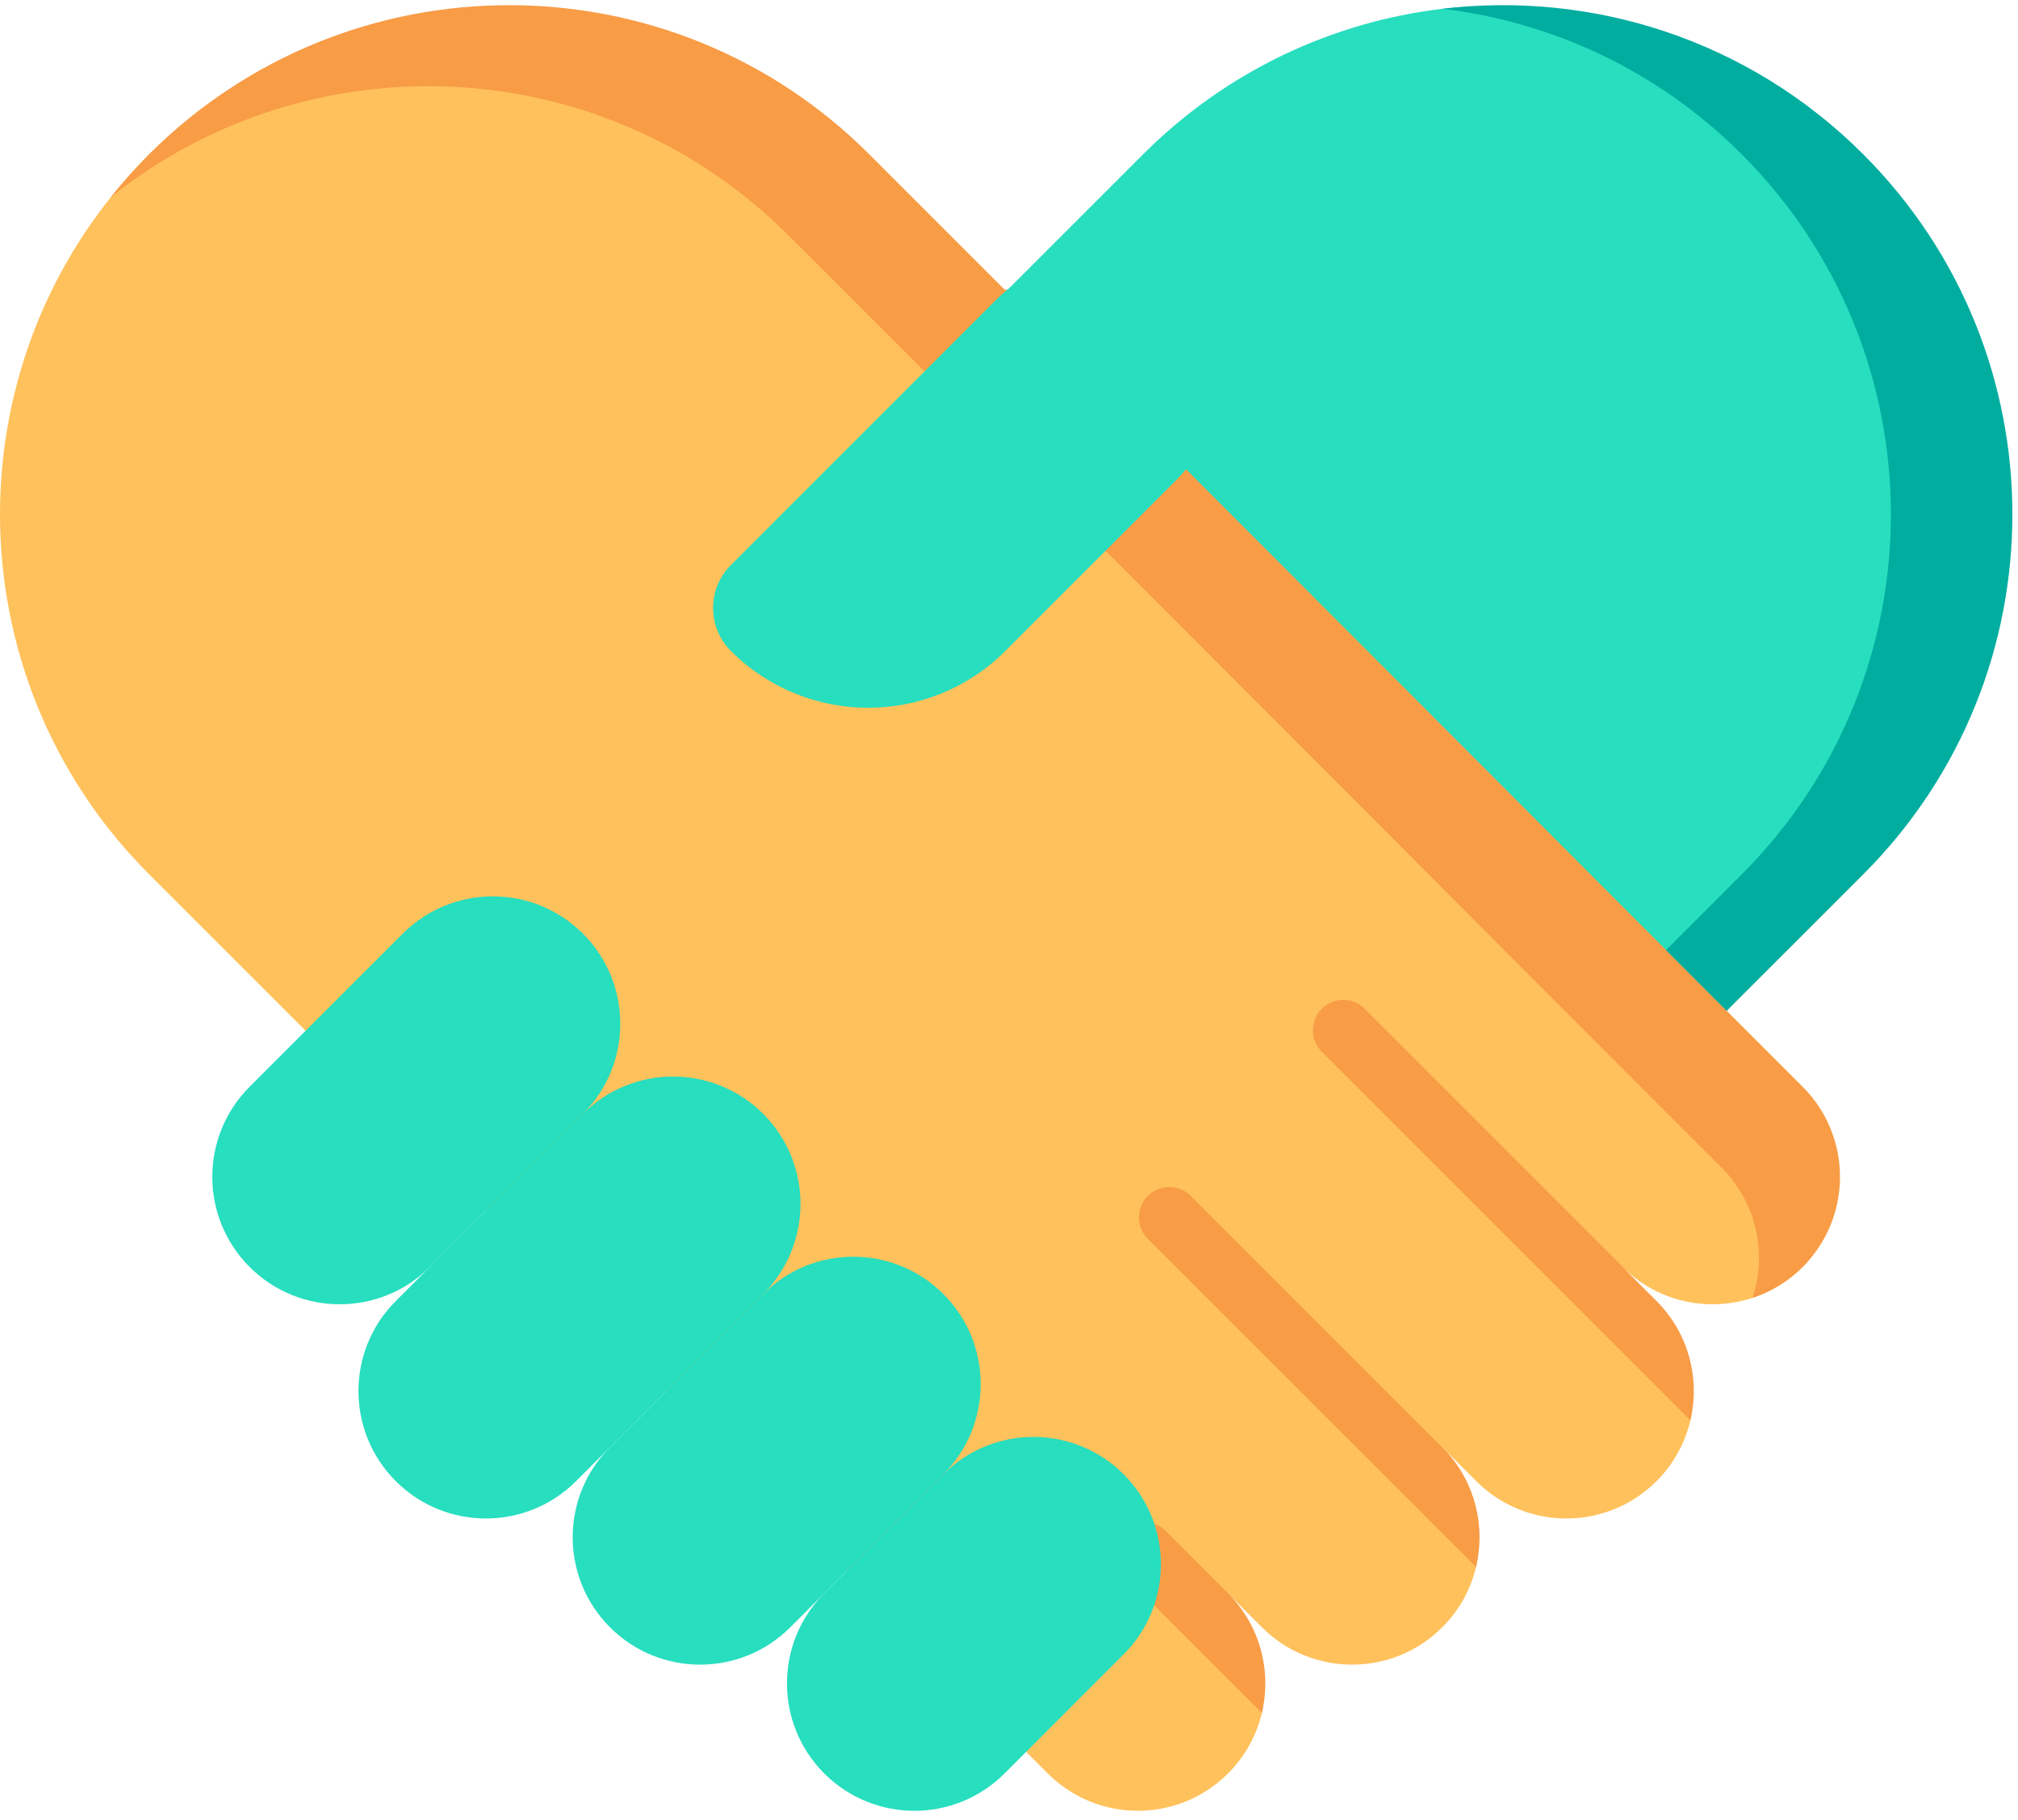
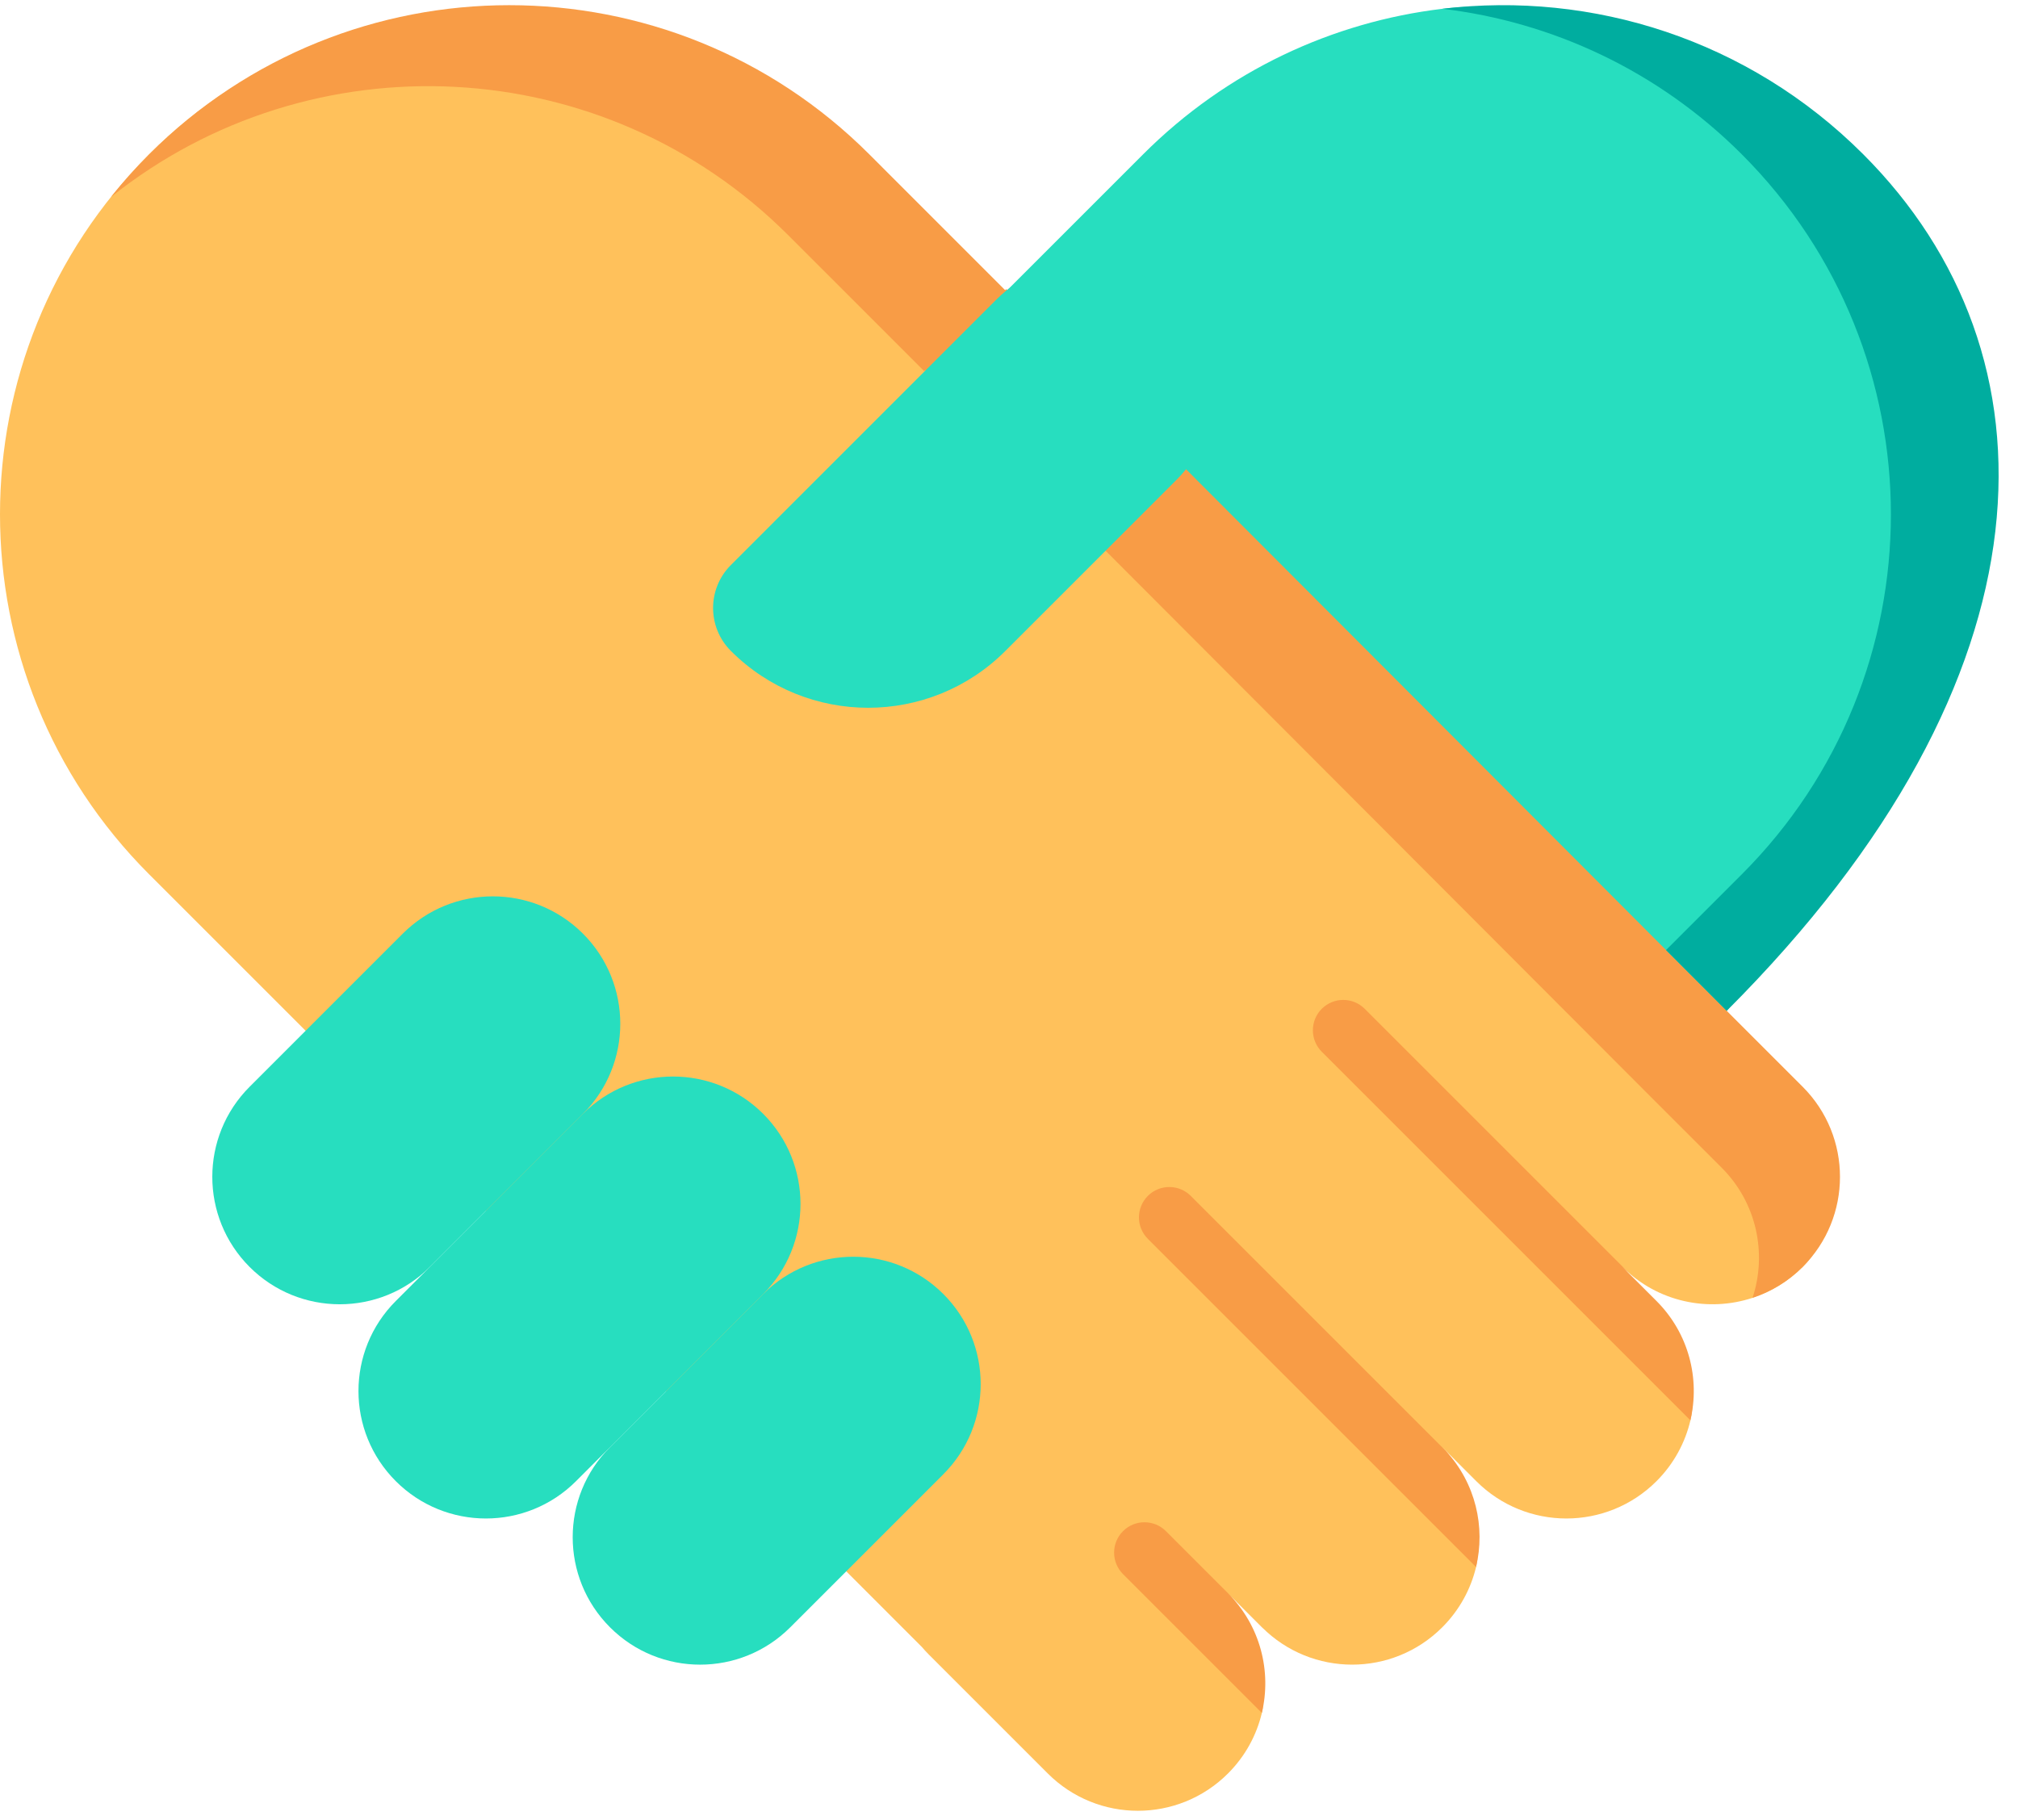
<svg xmlns="http://www.w3.org/2000/svg" width="102" height="92" viewBox="0 0 102 92" fill="none">
  <path d="M92.132 9.847C82.081 -0.205 67.831 -0.205 57.779 9.847L50.912 16.714L48.812 16.66L46.712 14.667L41.891 9.847C31.84 -0.205 17.59 -2.252 7.539 7.8C-2.513 17.851 -2.513 34.148 7.539 44.199L44.414 81.074L46.592 83.253C46.703 83.383 46.818 83.51 46.941 83.633L52.96 89.652C55.475 92.167 59.553 92.167 62.069 89.652C62.944 88.777 63.515 87.712 63.781 86.591C64.03 85.539 63.603 84.438 63.318 83.394C63.032 82.35 62.889 81.363 62.069 80.543L63.789 82.264C66.305 84.779 70.383 84.779 72.898 82.264C73.77 81.392 74.34 80.332 74.608 79.215C74.84 78.242 74.435 77.227 74.21 76.253C73.947 75.118 73.783 74.04 72.898 73.155L74.619 74.876C77.134 77.391 81.212 77.391 83.728 74.876C84.607 73.997 85.178 72.927 85.443 71.8C85.787 70.338 85.204 68.779 84.514 67.414C84.213 66.82 83.815 66.263 83.319 65.767L82.007 64.046C83.787 65.825 86.347 66.346 88.584 65.608C89.51 65.303 90.38 64.782 91.116 64.046C93.631 61.531 91.585 57.453 89.069 54.938L85.232 51.1L92.132 44.199C102.184 34.148 102.184 19.898 92.132 9.847V9.847Z" fill="#FFC15B" />
  <path d="M39.845 11.893L46.712 18.761L46.766 18.707L83.185 55.194L87.023 59.031C88.802 60.81 89.321 63.371 88.583 65.607C89.509 65.302 90.38 64.783 91.116 64.047C93.631 61.532 93.631 57.453 91.116 54.938L87.278 51.1L92.132 44.2C102.184 34.148 102.184 19.898 92.132 9.847C82.081 -0.205 67.831 -0.205 57.78 9.847L50.913 14.668L50.859 14.614L50.805 14.668L43.938 7.8C33.886 -2.251 17.59 -2.251 7.539 7.8C6.847 8.492 6.204 9.215 5.607 9.962C15.712 1.891 30.485 2.534 39.845 11.893V11.893Z" fill="#F89C46" />
  <path d="M92.133 44.199C102.184 34.148 104.231 19.898 94.18 9.847C88.372 4.039 80.479 -0.46 72.91 0.444C67.38 1.105 62.024 3.557 57.78 7.8L50.913 14.667L50.859 14.614L87.279 51.1L92.133 44.199Z" fill="#27DEBF" />
-   <path d="M94.178 7.8C88.37 1.992 80.477 -0.46 72.908 0.444C78.438 1.105 83.794 3.557 88.038 7.8C98.089 17.852 98.089 34.148 88.038 44.2L84.21 48.027L87.277 51.1L94.178 44.2C104.229 34.148 104.229 17.852 94.178 7.8Z" fill="#00AD9F" />
+   <path d="M94.178 7.8C88.37 1.992 80.477 -0.46 72.908 0.444C78.438 1.105 83.794 3.557 88.038 7.8C98.089 17.852 98.089 34.148 88.038 44.2L84.21 48.027L87.277 51.1C104.229 34.148 104.229 17.852 94.178 7.8Z" fill="#00AD9F" />
  <path d="M36.942 32.905C35.743 31.706 35.743 29.763 36.942 28.564L50.367 15.138C52.883 12.623 56.961 12.623 59.476 15.138C61.992 17.654 61.992 21.732 59.476 24.247L50.818 32.905C46.987 36.737 40.774 36.737 36.942 32.905Z" fill="#27DEBF" />
  <path d="M63.901 82.371L58.933 77.403C58.333 76.803 57.361 76.803 56.762 77.403C56.163 78.002 56.163 78.974 56.762 79.573L63.78 86.591C64.279 84.489 63.709 82.184 62.069 80.544L63.79 82.265C63.826 82.301 63.864 82.335 63.901 82.371V82.371Z" fill="#F89C46" />
  <path d="M58.018 60.455C57.419 61.055 57.419 62.027 58.018 62.626L74.607 79.215C75.091 77.191 74.583 74.98 73.085 73.352L60.189 60.456C59.589 59.856 58.617 59.856 58.018 60.455Z" fill="#F89C46" />
  <path d="M68.98 50.997C68.38 50.398 67.408 50.398 66.809 50.997C66.21 51.597 66.21 52.569 66.809 53.168L85.441 71.8C85.934 69.702 85.364 67.404 83.727 65.767L82.007 64.047C82.109 64.148 82.214 64.245 82.321 64.338L68.98 50.997Z" fill="#F89C46" />
  <path d="M12.617 64.047C10.102 61.531 10.102 57.453 12.617 54.938L20.357 47.198C22.872 44.683 26.95 44.683 29.466 47.198C31.981 49.713 31.981 53.791 29.466 56.307L21.726 64.047C19.211 66.562 15.133 66.562 12.617 64.047V64.047Z" fill="#27DEBF" />
  <path d="M20.006 74.876C17.49 72.36 17.49 68.282 20.006 65.767L29.466 56.306C31.981 53.791 36.059 53.791 38.575 56.306C41.09 58.822 41.09 62.9 38.575 65.415L29.115 74.876C26.599 77.391 22.521 77.391 20.006 74.876Z" fill="#27DEBF" />
  <path d="M30.834 82.264C28.318 79.749 28.318 75.671 30.834 73.156L38.574 65.416C41.089 62.901 45.167 62.901 47.682 65.416C50.198 67.931 50.198 72.009 47.682 74.525L39.943 82.264C37.427 84.78 33.349 84.78 30.834 82.264Z" fill="#27DEBF" />
-   <path d="M41.664 89.653C39.148 87.138 39.148 83.06 41.664 80.544L47.683 74.525C50.198 72.01 54.276 72.01 56.791 74.525C59.307 77.04 59.307 81.119 56.791 83.634L50.773 89.653C48.258 92.168 44.179 92.168 41.664 89.653V89.653Z" fill="#27DEBF" />
</svg>